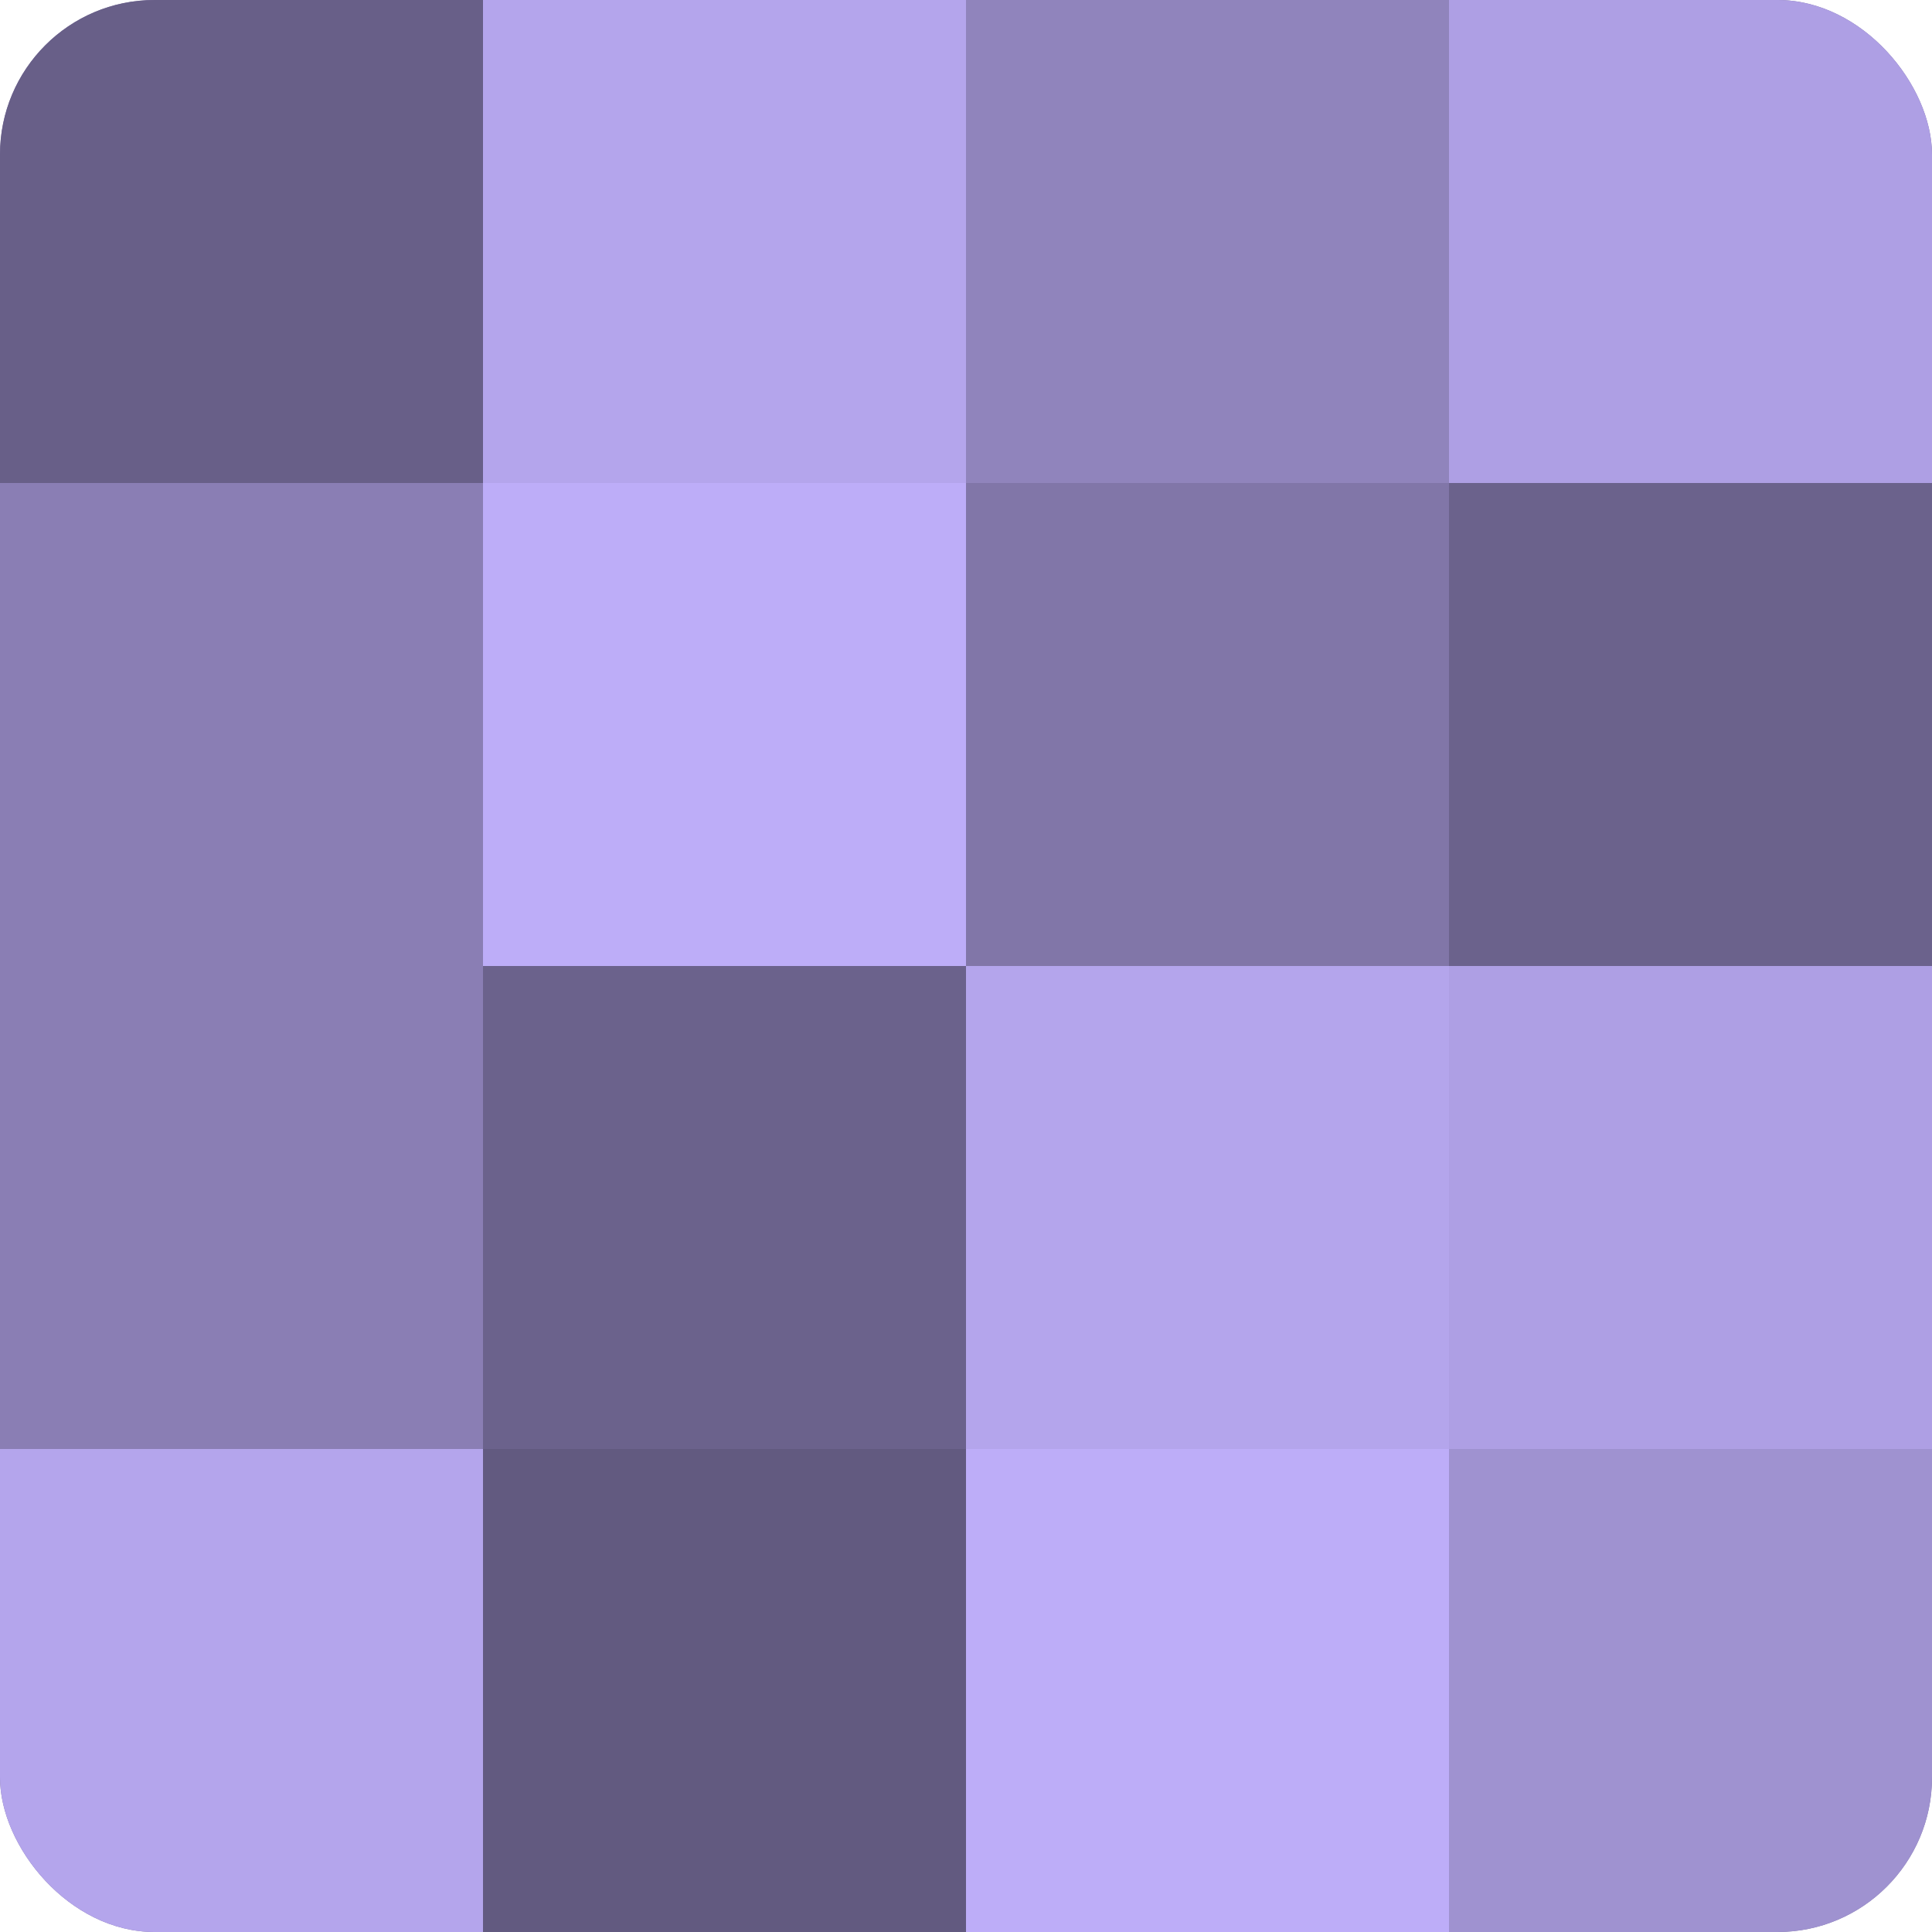
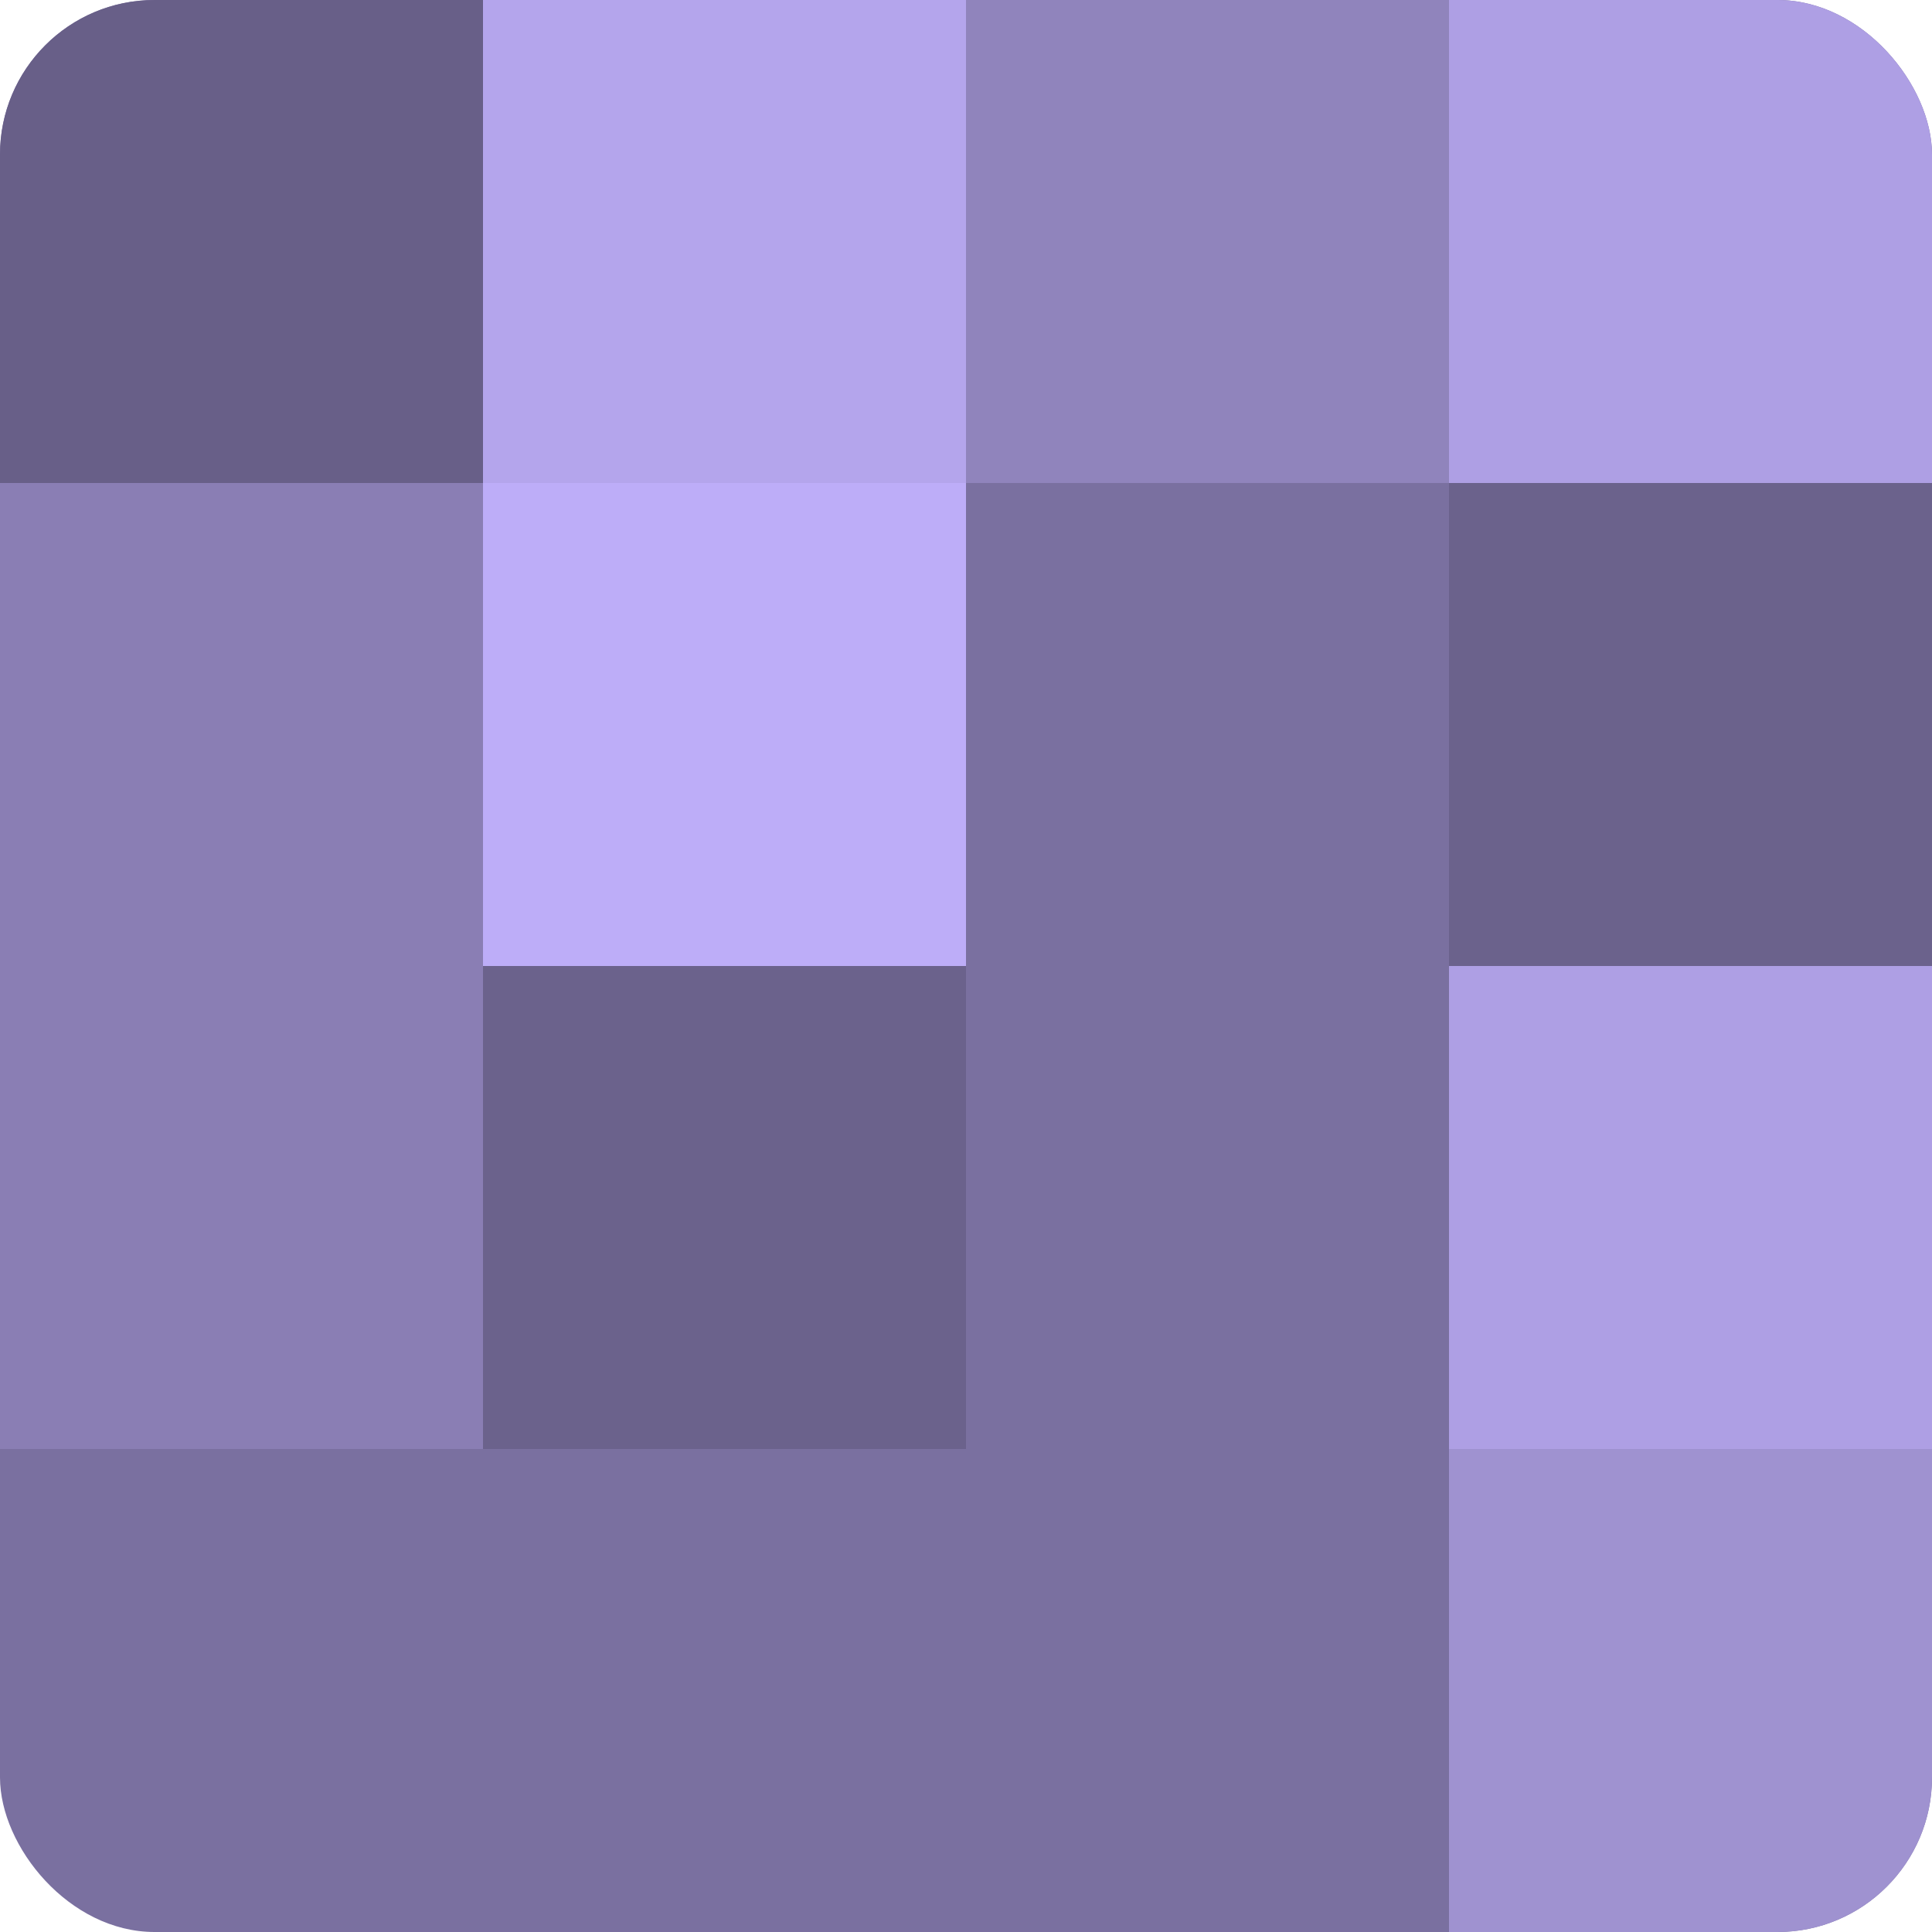
<svg xmlns="http://www.w3.org/2000/svg" width="60" height="60" viewBox="0 0 100 100" preserveAspectRatio="xMidYMid meet">
  <defs>
    <clipPath id="c" width="100" height="100">
      <rect width="100" height="100" rx="8" ry="8" />
    </clipPath>
  </defs>
  <g clip-path="url(#c)">
    <rect width="100" height="100" fill="#7a70a0" />
    <rect width="25" height="25" fill="#685f88" />
    <rect y="25" width="25" height="25" fill="#8a7eb4" />
    <rect y="50" width="25" height="25" fill="#8a7eb4" />
-     <rect y="75" width="25" height="25" fill="#b4a5ec" />
    <rect x="25" width="25" height="25" fill="#b4a5ec" />
    <rect x="25" y="25" width="25" height="25" fill="#bdadf8" />
    <rect x="25" y="50" width="25" height="25" fill="#6b628c" />
-     <rect x="25" y="75" width="25" height="25" fill="#625a80" />
    <rect x="50" width="25" height="25" fill="#9084bc" />
-     <rect x="50" y="25" width="25" height="25" fill="#8176a8" />
-     <rect x="50" y="50" width="25" height="25" fill="#b4a5ec" />
-     <rect x="50" y="75" width="25" height="25" fill="#bdadf8" />
    <rect x="75" width="25" height="25" fill="#ae9fe4" />
    <rect x="75" y="25" width="25" height="25" fill="#6b628c" />
    <rect x="75" y="50" width="25" height="25" fill="#ae9fe4" />
    <rect x="75" y="75" width="25" height="25" fill="#9f92d0" />
  </g>
</svg>